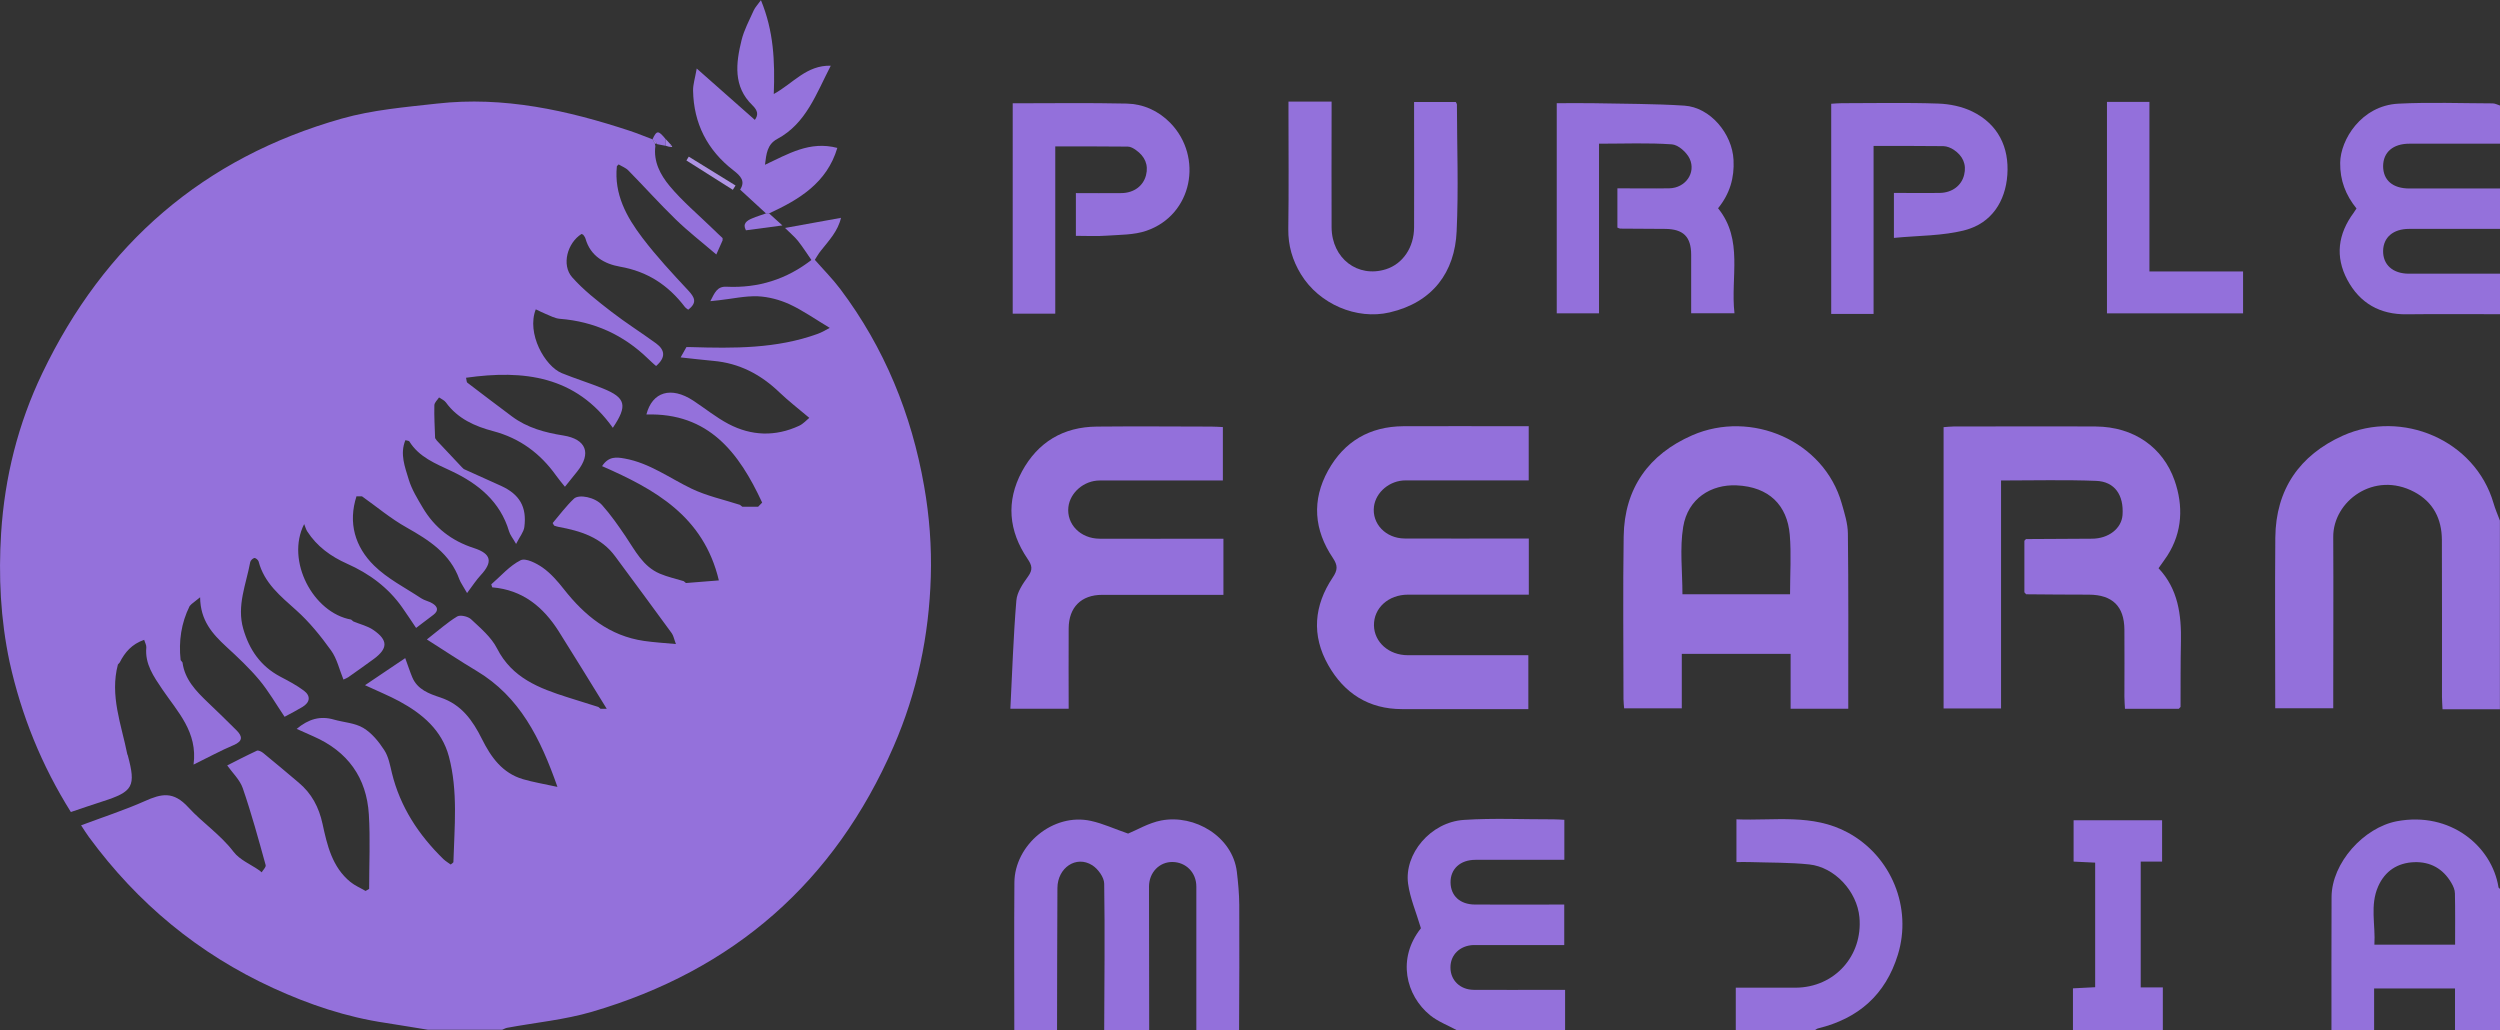
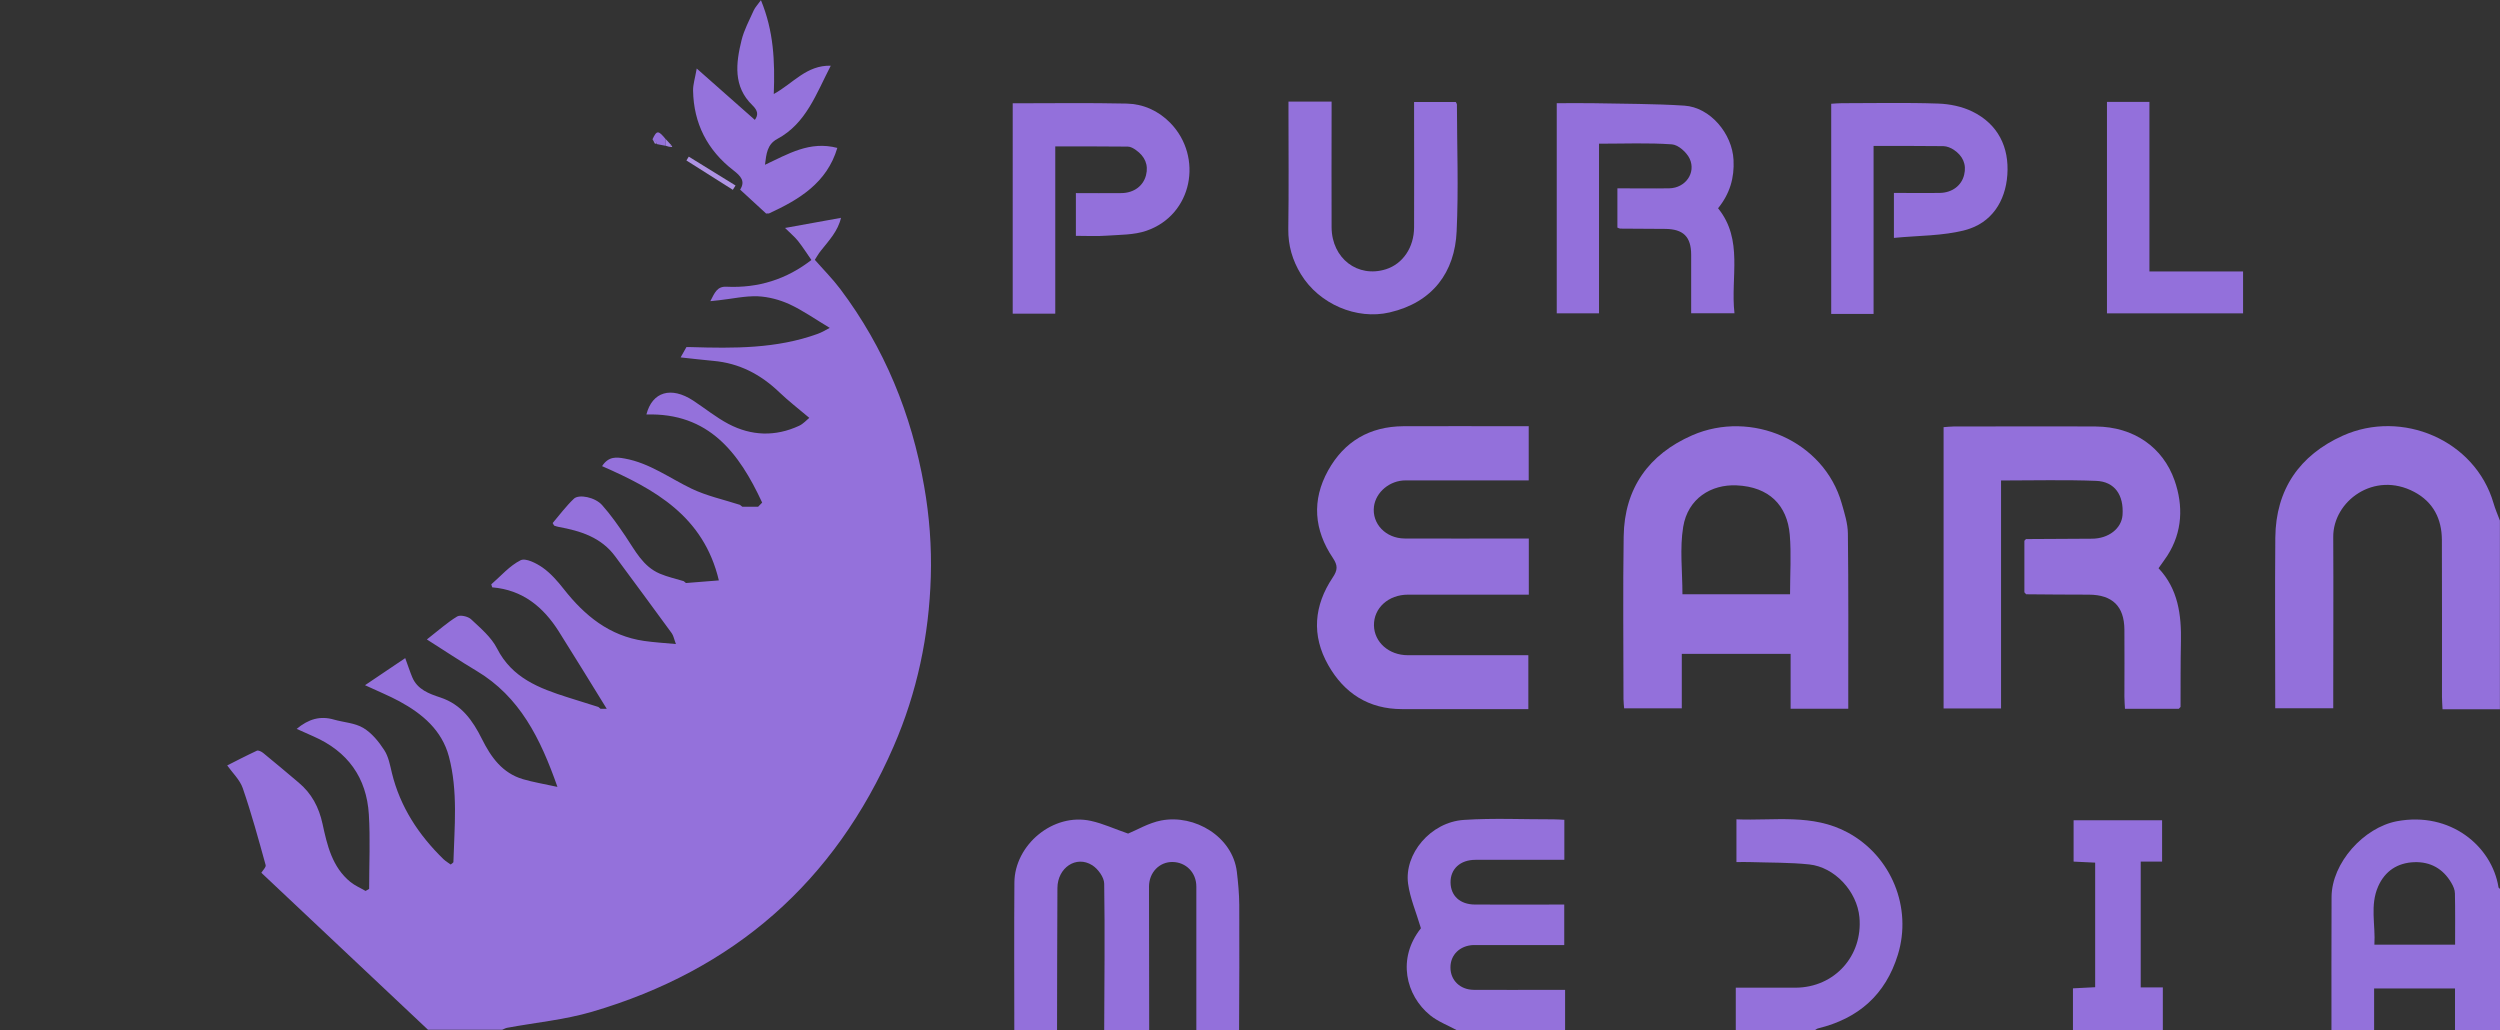
<svg xmlns="http://www.w3.org/2000/svg" id="Layer_2" viewBox="0 0 266.71 109.92">
  <rect x="0" y="0" width="266.71" height="109.92" fill="#333333" stroke="none" />
  <g id="Layer_1-2">
    <g>
-       <path d="m27.88,93.11c.16-.27.52-.6.46-.82-.76-2.75-1.51-5.5-2.44-8.2-.31-.9-1.1-1.64-1.66-2.43.71-.36,1.92-.99,3.16-1.57.16-.08.51.1.69.25,1.27,1.03,2.51,2.09,3.76,3.14,1.39,1.16,2.17,2.62,2.56,4.42.49,2.26,1.02,4.6,2.97,6.19.48.39,1.08.64,1.62.96.13-.07.26-.15.38-.22,0-2.65.13-5.3-.03-7.94-.24-3.94-2.27-6.74-5.91-8.33-.57-.25-1.13-.5-1.79-.8,1.26-1.05,2.51-1.42,3.98-.99,1.05.3,2.23.35,3.13.89.9.54,1.65,1.46,2.23,2.36.46.7.62,1.61.82,2.45.89,3.63,2.86,6.61,5.49,9.18.24.23.54.4.78.58.18-.15.28-.2.29-.26.11-3.77.5-7.56-.48-11.26-.75-2.81-2.83-4.56-5.28-5.89-1.11-.6-2.28-1.07-3.67-1.72,1.52-1.03,2.87-1.94,4.29-2.89.3.81.5,1.44.75,2.04.55,1.32,1.82,1.77,3,2.16,2.26.75,3.45,2.46,4.43,4.42.97,1.95,2.18,3.65,4.39,4.3,1.1.32,2.25.51,3.67.82-1.82-5.18-4.01-9.62-8.65-12.39-1.73-1.03-3.4-2.15-5.28-3.34,1.22-.95,2.16-1.8,3.23-2.45.33-.2,1.15-.01,1.48.29,1.01.95,2.16,1.91,2.77,3.11,1.61,3.17,4.51,4.26,7.56,5.23,1.08.34,2.17.68,3.25,1.02.08.07.16.13.24.2h.66c-1.7-2.75-3.39-5.52-5.12-8.26-1.64-2.59-3.84-4.43-7.1-4.7-.03-.11-.07-.21-.1-.32,1.03-.89,1.95-1.98,3.13-2.57.54-.27,1.69.32,2.36.79.86.61,1.59,1.45,2.25,2.29,2.23,2.84,4.88,5,8.58,5.53,1.04.15,2.08.21,3.38.33-.21-.55-.26-.9-.45-1.16-1.99-2.74-4.01-5.45-6.02-8.18-1.5-2.05-3.71-2.73-6.06-3.16-.15-.03-.3-.08-.45-.13-.03-.01-.04-.06-.17-.28.71-.83,1.41-1.78,2.26-2.59.54-.52,2.27-.16,3.01.67.92,1.03,1.72,2.18,2.5,3.33,1.03,1.52,1.85,3.22,3.66,3.99.82.35,1.7.54,2.55.8.08.07.16.13.24.2,1.18-.09,2.37-.19,3.51-.28-1.63-6.87-6.85-9.73-12.46-12.19.7-1.07,1.53-.97,2.42-.81,2.65.48,4.77,2.08,7.12,3.21,1.62.78,3.44,1.17,5.17,1.73.08.07.17.13.25.2.56,0,1.12,0,1.69,0,.14-.15.28-.29.43-.44-2.46-5.31-5.69-9.6-12.35-9.4.62-2.43,2.64-3.02,4.98-1.49,1.27.83,2.45,1.8,3.78,2.5,2.44,1.28,4.99,1.37,7.52.2.46-.21.82-.63,1.1-.85-1.16-.98-2.25-1.82-3.23-2.76-1.98-1.89-4.26-3.08-7.01-3.32-1.09-.1-2.19-.23-3.49-.37.23-.41.42-.75.62-1.1.16,0,.32,0,.48,0,4.57.14,9.13.18,13.52-1.41.47-.17.9-.44,1.29-.64-1.54-.92-2.85-1.85-4.29-2.52-1.05-.48-2.25-.8-3.39-.85-1.36-.05-2.74.27-4.12.42-.24.03-.49.05-.94.1.46-.87.7-1.59,1.72-1.54,3.39.16,6.43-.79,9.11-2.89.1,0,.21,0,.31.01.91,1.04,1.89,2.02,2.72,3.12,4.72,6.27,7.61,13.37,8.95,21.04.56,3.17.81,6.46.71,9.68-.19,6.25-1.45,12.3-3.97,18.09-6.3,14.48-17.07,23.87-32.17,28.3-2.94.86-6.04,1.15-9.06,1.71-.18.03-.35.14-.53.21h-7.91c-1.5-.24-3.01-.5-4.51-.73-4.2-.62-8.17-1.96-12.01-3.72-7.96-3.65-14.47-9.05-19.64-16.09-.28-.38-.53-.78-.85-1.27,2.34-.88,4.63-1.62,6.81-2.59,1.77-.79,3.03-1.08,4.64.68,1.5,1.64,3.42,2.9,4.82,4.74.66.86,1.82,1.33,2.75,1.98.08.07.16.13.24.2Z" style="fill:#9471db;" />
+       <path d="m27.88,93.11c.16-.27.52-.6.46-.82-.76-2.75-1.51-5.5-2.44-8.2-.31-.9-1.1-1.64-1.66-2.43.71-.36,1.92-.99,3.16-1.57.16-.08.51.1.69.25,1.27,1.03,2.51,2.09,3.76,3.14,1.39,1.16,2.17,2.62,2.56,4.42.49,2.26,1.02,4.6,2.97,6.19.48.39,1.08.64,1.62.96.13-.07.26-.15.38-.22,0-2.65.13-5.3-.03-7.94-.24-3.94-2.27-6.74-5.91-8.33-.57-.25-1.13-.5-1.79-.8,1.26-1.05,2.51-1.42,3.98-.99,1.05.3,2.23.35,3.13.89.9.54,1.65,1.46,2.23,2.36.46.7.62,1.61.82,2.45.89,3.63,2.86,6.61,5.49,9.18.24.23.54.4.78.58.18-.15.28-.2.29-.26.11-3.77.5-7.56-.48-11.26-.75-2.81-2.83-4.56-5.28-5.89-1.11-.6-2.28-1.07-3.67-1.72,1.52-1.03,2.87-1.94,4.29-2.89.3.81.5,1.44.75,2.04.55,1.32,1.82,1.77,3,2.16,2.26.75,3.45,2.46,4.43,4.42.97,1.95,2.18,3.65,4.39,4.3,1.1.32,2.25.51,3.67.82-1.82-5.18-4.01-9.62-8.65-12.39-1.73-1.03-3.4-2.15-5.28-3.34,1.22-.95,2.16-1.8,3.23-2.45.33-.2,1.15-.01,1.48.29,1.01.95,2.16,1.91,2.77,3.11,1.61,3.17,4.51,4.26,7.56,5.23,1.08.34,2.17.68,3.25,1.02.08.07.16.13.24.2h.66c-1.7-2.75-3.39-5.52-5.12-8.26-1.64-2.59-3.84-4.43-7.1-4.7-.03-.11-.07-.21-.1-.32,1.03-.89,1.95-1.98,3.13-2.57.54-.27,1.69.32,2.36.79.86.61,1.59,1.45,2.25,2.29,2.23,2.84,4.88,5,8.58,5.53,1.04.15,2.08.21,3.38.33-.21-.55-.26-.9-.45-1.16-1.99-2.74-4.01-5.45-6.02-8.18-1.5-2.05-3.71-2.73-6.06-3.16-.15-.03-.3-.08-.45-.13-.03-.01-.04-.06-.17-.28.71-.83,1.41-1.78,2.26-2.59.54-.52,2.27-.16,3.01.67.92,1.03,1.72,2.18,2.5,3.33,1.03,1.52,1.85,3.22,3.66,3.99.82.35,1.7.54,2.55.8.08.07.16.13.24.2,1.18-.09,2.37-.19,3.51-.28-1.63-6.87-6.85-9.73-12.46-12.19.7-1.07,1.53-.97,2.42-.81,2.65.48,4.77,2.08,7.12,3.21,1.62.78,3.44,1.17,5.17,1.73.08.07.17.13.25.2.56,0,1.12,0,1.69,0,.14-.15.28-.29.43-.44-2.46-5.31-5.69-9.6-12.35-9.4.62-2.43,2.64-3.02,4.98-1.49,1.27.83,2.45,1.8,3.78,2.5,2.44,1.28,4.99,1.37,7.52.2.46-.21.82-.63,1.1-.85-1.16-.98-2.25-1.82-3.23-2.76-1.98-1.89-4.26-3.08-7.01-3.32-1.09-.1-2.19-.23-3.49-.37.23-.41.42-.75.62-1.1.16,0,.32,0,.48,0,4.57.14,9.13.18,13.52-1.41.47-.17.9-.44,1.29-.64-1.54-.92-2.85-1.85-4.29-2.52-1.05-.48-2.25-.8-3.39-.85-1.36-.05-2.74.27-4.12.42-.24.03-.49.05-.94.1.46-.87.7-1.59,1.72-1.54,3.39.16,6.43-.79,9.11-2.89.1,0,.21,0,.31.01.91,1.04,1.89,2.02,2.72,3.12,4.72,6.27,7.61,13.37,8.95,21.04.56,3.17.81,6.46.71,9.68-.19,6.25-1.45,12.3-3.97,18.09-6.3,14.48-17.07,23.87-32.17,28.3-2.94.86-6.04,1.15-9.06,1.71-.18.03-.35.14-.53.21h-7.91Z" style="fill:#9471db;" />
      <path d="m266.71,75.67h-6.13c-.02-.48-.06-.9-.06-1.32,0-5.58.01-11.17-.01-16.75-.01-2.23-.91-4.03-2.93-5.11-4.3-2.3-8.69.99-8.66,4.8.03,5.62,0,11.25,0,16.87,0,.43,0,.87,0,1.4h-6.19v-1.1c0-5.7-.04-11.41.01-17.11.05-5.14,2.6-8.8,7.2-10.87,6.3-2.83,14.11.45,16.08,7.2.18.63.45,1.24.68,1.86v20.12Z" style="fill:#9370db;" />
      <path d="m108.21,109.92c0-5.26-.03-10.52.01-15.78.03-3.98,4.11-7.47,8.18-6.56,1.28.28,2.49.85,3.95,1.35.94-.38,2.19-1.14,3.54-1.4,3.57-.68,7.6,1.73,8.06,5.46.14,1.17.25,2.36.26,3.54.02,4.46,0,8.92-.02,13.38h-4.56c0-5.11.01-10.22,0-15.33,0-1.5-1.11-2.6-2.54-2.62-1.39-.02-2.51,1.11-2.51,2.63,0,5.11.01,10.22.02,15.32h-4.8c.02-5.21.08-10.43,0-15.64-.01-.68-.66-1.57-1.27-1.96-1.71-1.09-3.71.26-3.72,2.43-.03,5.06-.03,10.11-.04,15.17h-4.56Z" style="fill:#9370db;" />
      <path d="m248.73,109.92c0-4.74-.01-9.48.01-14.23.02-3.63,3.43-7.41,6.98-8.08,5.69-1.06,10.13,2.66,10.83,7.05,0,.06.1.11.16.17v15.09h-4.8v-4.47h-8.63v4.47h-4.56Zm13.19-9.13c0-1.91.02-3.69-.02-5.48,0-.38-.18-.78-.38-1.12-.88-1.51-2.23-2.27-3.96-2.21-1.79.07-3.12.94-3.85,2.59-.89,2.02-.27,4.12-.4,6.21h8.61Z" style="fill:#9371db;" />
-       <path d="m266.71,33.52c-3.32,0-6.63-.03-9.94.01-2.88.04-5.02-1.19-6.35-3.68-1.32-2.48-.99-4.89.67-7.14.09-.13.17-.26.31-.47-1.15-1.42-1.77-3-1.74-4.89.03-2.42,2.24-6.09,6.21-6.29,3.35-.17,6.71-.04,10.06-.03.26,0,.52.15.78.23v4.07c-3.22,0-6.45,0-9.67,0-1.74,0-2.79.91-2.8,2.39,0,1.5,1.02,2.39,2.8,2.39,3.22,0,6.45,0,9.67,0v4.31c-3.24,0-6.47,0-9.71,0-1.68,0-2.73.9-2.76,2.33-.03,1.49,1.03,2.45,2.76,2.45,3.24,0,6.47,0,9.71,0v4.31Z" style="fill:#9471db;" />
      <path d="m155.45,109.92c-.97-.53-2.04-.93-2.88-1.61-2.6-2.12-3.55-6.05-.98-9.28-.51-1.72-1.16-3.21-1.37-4.76-.43-3.16,2.39-6.57,5.96-6.8,3.18-.21,6.38-.05,9.58-.06.35,0,.7.03,1.13.05v4.27c-.4,0-.82,0-1.23,0-2.75,0-5.51,0-8.26,0-1.62,0-2.67.98-2.65,2.42.02,1.42,1.01,2.34,2.6,2.35,3.15.02,6.3,0,9.53,0v4.32c-2.81,0-5.59,0-8.37,0-.44,0-.88-.01-1.32,0-1.45.06-2.46,1.05-2.45,2.4,0,1.35,1.02,2.36,2.47,2.38,2.75.02,5.51,0,8.26,0,.44,0,.87,0,1.5,0v4.31h-11.51Z" style="fill:#9471db;" />
      <path d="m185.18,109.92v-4.55c2.2,0,4.3.01,6.4,0,4.14-.03,7.17-3.4,6.79-7.52-.26-2.75-2.62-5.34-5.36-5.63-2.09-.22-4.2-.18-6.3-.25-.47-.02-.93,0-1.46,0v-4.56c4.02.17,8.11-.64,11.9,1.42,4.64,2.52,6.87,8.01,5.32,13.03-1.32,4.28-4.22,6.8-8.5,7.85-.14.03-.26.14-.39.22h-8.39Z" style="fill:#9471db;" />
      <path d="m221.15,109.92v-4.48c.83-.04,1.57-.08,2.37-.12v-13.29c-.76-.04-1.49-.07-2.3-.11v-4.41h9.44v4.41h-2.28v13.42h2.36v4.58h-9.59Z" style="fill:#9370db;" />
-       <path d="m38.04,52.92c-.93,2.86-.16,5.42,1.86,7.41,1.43,1.41,3.33,2.37,5.04,3.5.36.24.82.31,1.19.54.55.33.71.76.11,1.22-.57.43-1.13.86-1.85,1.4-.51-.76-.98-1.47-1.47-2.17-1.5-2.14-3.53-3.63-5.89-4.68-1.75-.78-3.22-1.85-4.26-3.46-.12-.19-.18-.42-.32-.77-1.99,3.91.96,9.47,5.01,10.19.08.07.16.13.24.2.72.3,1.52.48,2.15.92,1.56,1.08,1.54,1.96.03,3.08-.9.67-1.82,1.3-2.73,1.95-.13.09-.28.14-.51.25-.44-1.07-.69-2.24-1.33-3.12-1.1-1.53-2.31-3.03-3.71-4.28-1.68-1.51-3.41-2.89-4.01-5.2-.04-.16-.33-.4-.46-.37-.18.04-.41.27-.44.46-.43,2.34-1.45,4.62-.74,7.09.64,2.23,1.85,3.99,3.94,5.1.87.46,1.76.92,2.54,1.51.74.56.65,1.24-.16,1.73-.61.37-1.24.69-1.91,1.05-.91-1.35-1.7-2.73-2.7-3.93-1.07-1.28-2.3-2.43-3.53-3.56-1.47-1.36-2.76-2.79-2.78-5.26-.45.36-.68.54-.92.73-.07.07-.13.14-.2.21-.9,1.82-1.18,3.75-.96,5.76.07.08.13.17.2.25.24,1.82,1.44,3.05,2.68,4.24,1.03.99,2.07,1.98,3.08,3,.64.64.71,1.15-.3,1.58-1.38.58-2.7,1.31-4.28,2.08.46-3.48-1.71-5.63-3.34-8.04-.9-1.34-1.87-2.69-1.7-4.46.02-.24-.14-.5-.23-.81-1.31.45-2.06,1.33-2.61,2.42-.06.07-.12.14-.19.21-.88,3.32.37,6.41,1,9.57,0,.04.04.07.05.11.89,3.32.58,3.88-2.66,4.92-1.13.36-2.25.75-3.41,1.14-3.12-4.98-5.28-10.31-6.54-16.02C.05,66.04-.17,61.44.12,56.86c.38-5.93,1.8-11.64,4.39-17.04,6.61-13.81,17.2-22.99,31.96-27.17,3.28-.93,6.75-1.22,10.16-1.6,7.1-.8,13.91.71,20.6,2.92.81.27,1.6.6,2.4.9,0,0,0,0,0,0,.08.16.17.32.25.48,0,.08,0,.15.04.22-.23,1.68.55,3.1,1.51,4.26,1.39,1.67,3.08,3.08,4.65,4.61.33.33.67.64,1.01.96,0,.08,0,.16,0,.24-.24.53-.47,1.07-.67,1.51-1.48-1.27-2.98-2.43-4.33-3.74-1.74-1.69-3.36-3.5-5.06-5.23-.27-.28-.69-.43-1.03-.64-.06.06-.13.12-.19.19-.31,2.98,1.03,5.42,2.73,7.65,1.49,1.96,3.18,3.78,4.87,5.59.69.74,1.01,1.31.01,2.07-.08-.07-.25-.16-.36-.3-1.76-2.31-3.98-3.78-6.91-4.29-1.65-.29-3.15-1.12-3.68-2.97-.04-.15-.14-.29-.23-.41-.04-.06-.13-.07-.2-.11-1.51.95-2.16,3.3-1,4.62,1.22,1.38,2.71,2.53,4.18,3.67,1.54,1.19,3.19,2.23,4.77,3.38.97.71,1.05,1.52,0,2.42-.27-.25-.56-.49-.83-.76-2.63-2.56-5.76-3.99-9.44-4.28-.52-.04-1.03-.33-1.53-.53-.35-.14-.68-.32-1.03-.48-1.01,2.57.97,6.07,2.78,6.81,1.45.59,2.95,1.05,4.4,1.64,2.42.98,2.64,1.82,1.04,4.19-3.94-5.54-9.49-6.21-15.66-5.34.07.31.06.47.13.52,1.58,1.21,3.17,2.41,4.76,3.6,1.63,1.22,3.53,1.73,5.49,2.04,2.44.39,3.03,1.9,1.48,3.84-.4.5-.8.99-1.31,1.63-.36-.45-.68-.82-.96-1.22-1.68-2.35-3.86-3.96-6.68-4.71-1.97-.52-3.8-1.33-5.06-3.07-.17-.23-.48-.36-.73-.53-.18.28-.5.55-.5.84-.03,1.17.04,2.34.08,3.5.06.09.12.17.18.26.89.95,1.78,1.9,2.67,2.84.07.07.14.13.21.2,1.33.6,2.66,1.2,3.99,1.8,1.96.9,2.75,2.24,2.47,4.39-.07.53-.49,1.02-.88,1.8-.36-.63-.64-.96-.75-1.34-.95-3.2-3.3-5.09-6.16-6.44-1.69-.8-3.43-1.47-4.48-3.16-.05-.07-.21-.07-.42-.13-.61,1.48-.04,2.87.36,4.21.32,1.05.92,2.02,1.48,2.97,1.26,2.14,3.08,3.56,5.47,4.33,1.88.61,2.03,1.49.72,2.9-.48.51-.86,1.12-1.45,1.9-.45-.8-.69-1.11-.82-1.46-.99-2.75-3.23-4.18-5.64-5.54-1.68-.94-3.17-2.2-4.75-3.32-.19,0-.38,0-.57,0Z" style="fill:#9471db;" />
      <path d="m216.12,57.51c2.36-.01,4.71-.02,7.07-.04,1.77-.01,3.14-1.09,3.25-2.52.15-2.12-.82-3.57-2.81-3.65-3.34-.13-6.69-.04-10.15-.04v24.32h-6.13v-30.01c.34-.02.69-.07,1.03-.07,5.07,0,10.14-.03,15.21,0,4.07.03,7.16,2.23,8.4,5.75.94,2.69.86,5.49-.77,8.03-.28.43-.59.84-.94,1.34,2.09,2.21,2.45,4.97,2.39,7.86-.05,2.31-.03,4.63-.04,6.94-.06.07-.13.14-.19.2-1.87,0-3.74,0-5.74,0-.02-.45-.06-.87-.06-1.29,0-2.39.02-4.78,0-7.17-.02-2.49-1.29-3.71-3.79-3.72-2.23,0-4.46-.02-6.69-.04-.06-.07-.13-.14-.19-.21,0-1.83,0-3.67,0-5.5.06-.07.13-.14.19-.2Z" style="fill:#9370db;" />
      <path d="m197.18,75.61h-6.15v-5.85h-11.61v5.81h-6.15c-.02-.3-.07-.64-.07-.99,0-5.78-.07-11.57.02-17.35.07-5.14,2.69-8.77,7.31-10.79,6.3-2.75,14.05.58,15.95,7.26.3,1.05.65,2.14.66,3.22.07,5.82.04,11.65.04,17.47,0,.36,0,.71,0,1.21Zm-6.21-12.22c0-2.2.14-4.29-.03-6.34-.27-3.14-2.2-5.12-5.68-5.27-2.68-.12-5.19,1.38-5.69,4.43-.38,2.31-.08,4.74-.08,7.19h11.48Z" style="fill:#9370db;" />
      <path d="m163.09,45.5v5.75c-.44,0-.86,0-1.28,0-3.95,0-7.91,0-11.86,0-1.69,0-3.17,1.25-3.37,2.79-.23,1.83,1.25,3.4,3.29,3.41,3.95.02,7.91,0,11.86,0,.43,0,.86,0,1.37,0v5.99c-.43,0-.85,0-1.27,0-3.87,0-7.75,0-11.62,0-2.09,0-3.66,1.43-3.63,3.28.03,1.79,1.59,3.18,3.61,3.18,3.83,0,7.67,0,11.5,0,.43,0,.86,0,1.36,0v5.75c-.37,0-.75,0-1.13,0-4.11,0-8.23,0-12.34,0-3.56,0-6.17-1.68-7.88-4.7-1.8-3.17-1.52-6.35.48-9.34.53-.79.56-1.27.02-2.08-2.01-2.98-2.28-6.15-.51-9.34,1.73-3.11,4.44-4.69,8.02-4.72,4.03-.02,8.07,0,12.1,0h1.29Z" style="fill:#9370db;" />
-       <path d="m114,75.61h-6.21c.2-3.9.32-7.73.64-11.55.07-.88.69-1.79,1.24-2.55.53-.73.44-1.18-.04-1.88-2.02-2.97-2.33-6.13-.6-9.34,1.7-3.13,4.41-4.75,7.98-4.78,4.07-.04,8.15-.01,12.22,0,.39,0,.78.03,1.23.05v5.7c-.44,0-.86,0-1.28,0-3.95,0-7.91,0-11.86,0-1.68,0-3.16,1.29-3.34,2.83-.21,1.83,1.28,3.37,3.33,3.38,3.95.02,7.91,0,11.86,0,.43,0,.85,0,1.35,0v5.99c-.47,0-.89,0-1.32,0-3.87,0-7.75,0-11.62,0-2.23,0-3.56,1.33-3.57,3.57-.02,2.82,0,5.65,0,8.57Z" style="fill:#9370db;" />
      <path d="m170.59,15.34v18.09h-4.51V11.01c1.31,0,2.58-.02,3.84,0,3.26.07,6.53.05,9.78.26,2.74.18,5.1,2.97,5.24,5.79.1,1.91-.39,3.6-1.65,5.16,2.73,3.36,1.31,7.35,1.75,11.2h-4.62c0-2.11,0-4.17,0-6.24,0-1.92-.84-2.75-2.78-2.76-1.6-.01-3.19-.01-4.79-.03-.07,0-.14-.05-.3-.11v-4.19c1.84,0,3.69.03,5.55,0,1.7-.04,2.86-1.64,2.16-3.16-.32-.68-1.21-1.48-1.89-1.53-2.53-.18-5.09-.07-7.79-.07Z" style="fill:#9370db;" />
      <path d="m108.04,11.02c4.1,0,8.12-.06,12.14.03,1.78.04,3.39.75,4.68,2.07,3.51,3.61,2.39,9.8-2.56,11.5-1.31.45-2.8.42-4.21.52-1.07.08-2.15.02-3.31.02v-4.56c1.64,0,3.27.02,4.89,0,1.31-.03,2.29-.76,2.59-1.9.29-1.14-.14-2.03-1.07-2.69-.25-.18-.57-.37-.87-.37-2.54-.03-5.09-.02-7.74-.02v17.84h-4.54V11.02Z" style="fill:#9370db;" />
      <path d="m199.88,33.49h-4.52V11.07c.35-.02.73-.06,1.11-.06,3.43,0,6.87-.08,10.3.04,1.23.04,2.55.31,3.65.85,2.75,1.35,3.94,3.81,3.73,6.76-.2,2.84-1.7,5.14-4.48,5.88-2.4.64-5,.58-7.62.84v-4.8c1.67,0,3.3.03,4.92,0,1.3-.03,2.29-.78,2.57-1.92.28-1.14-.15-2.04-1.1-2.68-.32-.21-.73-.38-1.11-.39-2.43-.03-4.87-.02-7.45-.02v17.91Z" style="fill:#9370db;" />
      <path d="m137.47,10.84h4.59c0,.49,0,.92,0,1.34,0,4.03-.02,8.06,0,12.09.03,3.31,2.8,5.41,5.81,4.45,1.78-.57,2.98-2.31,2.99-4.46.02-3.99,0-7.98,0-11.97,0-.44,0-.87,0-1.41h4.45c.03.08.12.18.12.28.01,4.51.18,9.03-.03,13.52-.19,4.33-2.53,7.58-7.15,8.65-3.52.82-7.52-.89-9.46-4.07-.91-1.49-1.37-3.06-1.35-4.83.06-4.15.02-8.3.02-12.45,0-.35,0-.7,0-1.15Z" style="fill:#9371db;" />
      <path d="m81.71,22.76c-.89-.83-1.79-1.65-2.75-2.53.58-.9.07-1.45-.72-2.06-2.77-2.14-4.24-5-4.3-8.51-.01-.64.2-1.28.39-2.35,2.24,1.98,4.21,3.72,6.2,5.48.38-.53.34-.98-.27-1.57-2.06-2-1.75-4.48-1.15-6.93.27-1.1.83-2.13,1.3-3.18.15-.33.42-.61.77-1.09,1.36,3.29,1.5,6.5,1.37,10.01,2.07-1.14,3.49-3.09,6.08-3.02-1.57,3.03-2.63,6.16-5.7,7.81-1.08.58-1.17,1.56-1.32,2.76,2.49-1.16,4.77-2.57,7.72-1.8-1.12,3.75-4.08,5.51-7.29,6.99-.11,0-.21,0-.32.01Z" style="fill:#9573dc;" />
      <path d="m224.78,33.43V10.87h4.53v18.09h9.99v4.47h-14.53Z" style="fill:#9370db;" />
      <path d="m86.89,27.77c-.1,0-.21,0-.31-.01-.48-.69-.93-1.4-1.45-2.06-.37-.46-.84-.84-1.38-1.38,2.03-.37,3.94-.71,5.97-1.08-.32,1.4-1.28,2.42-2.15,3.51-.26.32-.46.69-.68,1.03Z" style="fill:#9775dc;" />
-       <path d="m81.71,22.76c.11,0,.21,0,.32-.01.42.38.85.76,1.44,1.3-1.46.19-2.65.35-3.89.52-.39-.71.09-1.04.68-1.28.47-.2.97-.35,1.45-.52Z" style="fill:#9775dc;" />
      <path d="m78.18,20.25c-1.65-1.04-3.3-2.09-4.95-3.13.08-.14.17-.27.25-.41,1.66,1.03,3.33,2.05,4.99,3.08-.1.15-.19.31-.29.46Z" style="fill:#ae93e4;" />
      <path d="m71.04,15.56c-.33-.06-.65-.13-.98-.19,0,0,.03-.08.03-.08-.16-.14-.32-.29-.48-.43,0,0,0,0,0,0,.46-.98.62-.98,1.42,0,0,.23,0,.47,0,.7Z" style="fill:#9471db;" />
      <path d="m71.04,15.56c0-.23,0-.47,0-.7.19.21.38.42.57.62-.06.06-.12.13-.18.19-.13-.04-.25-.08-.38-.11Z" style="fill:#a081df;" />
      <path d="m232.42,75.63c.06-.07.13-.14.19-.2-.06.07-.13.14-.19.2Z" style="fill:#a88be2;" />
      <path d="m71.61,15.48l.11.2c-.1,0-.19,0-.29,0,.06-.06.12-.13.18-.19Z" style="fill:#a081df;" />
      <path d="m65.81,17.71c.06-.06.13-.12.19-.19-.06.06-.13.12-.19.19Z" style="fill:#fdfdfe;" />
      <path d="m215.93,63.22c.06.07.13.14.19.21-.06-.07-.13-.14-.19-.21Z" style="fill:#a88be2;" />
      <path d="m70.1,15.29c-.07.03-.15.04-.23.04-.08-.16-.17-.32-.25-.48.16.14.32.29.48.43Z" style="fill:#a081df;" />
    </g>
  </g>
</svg>